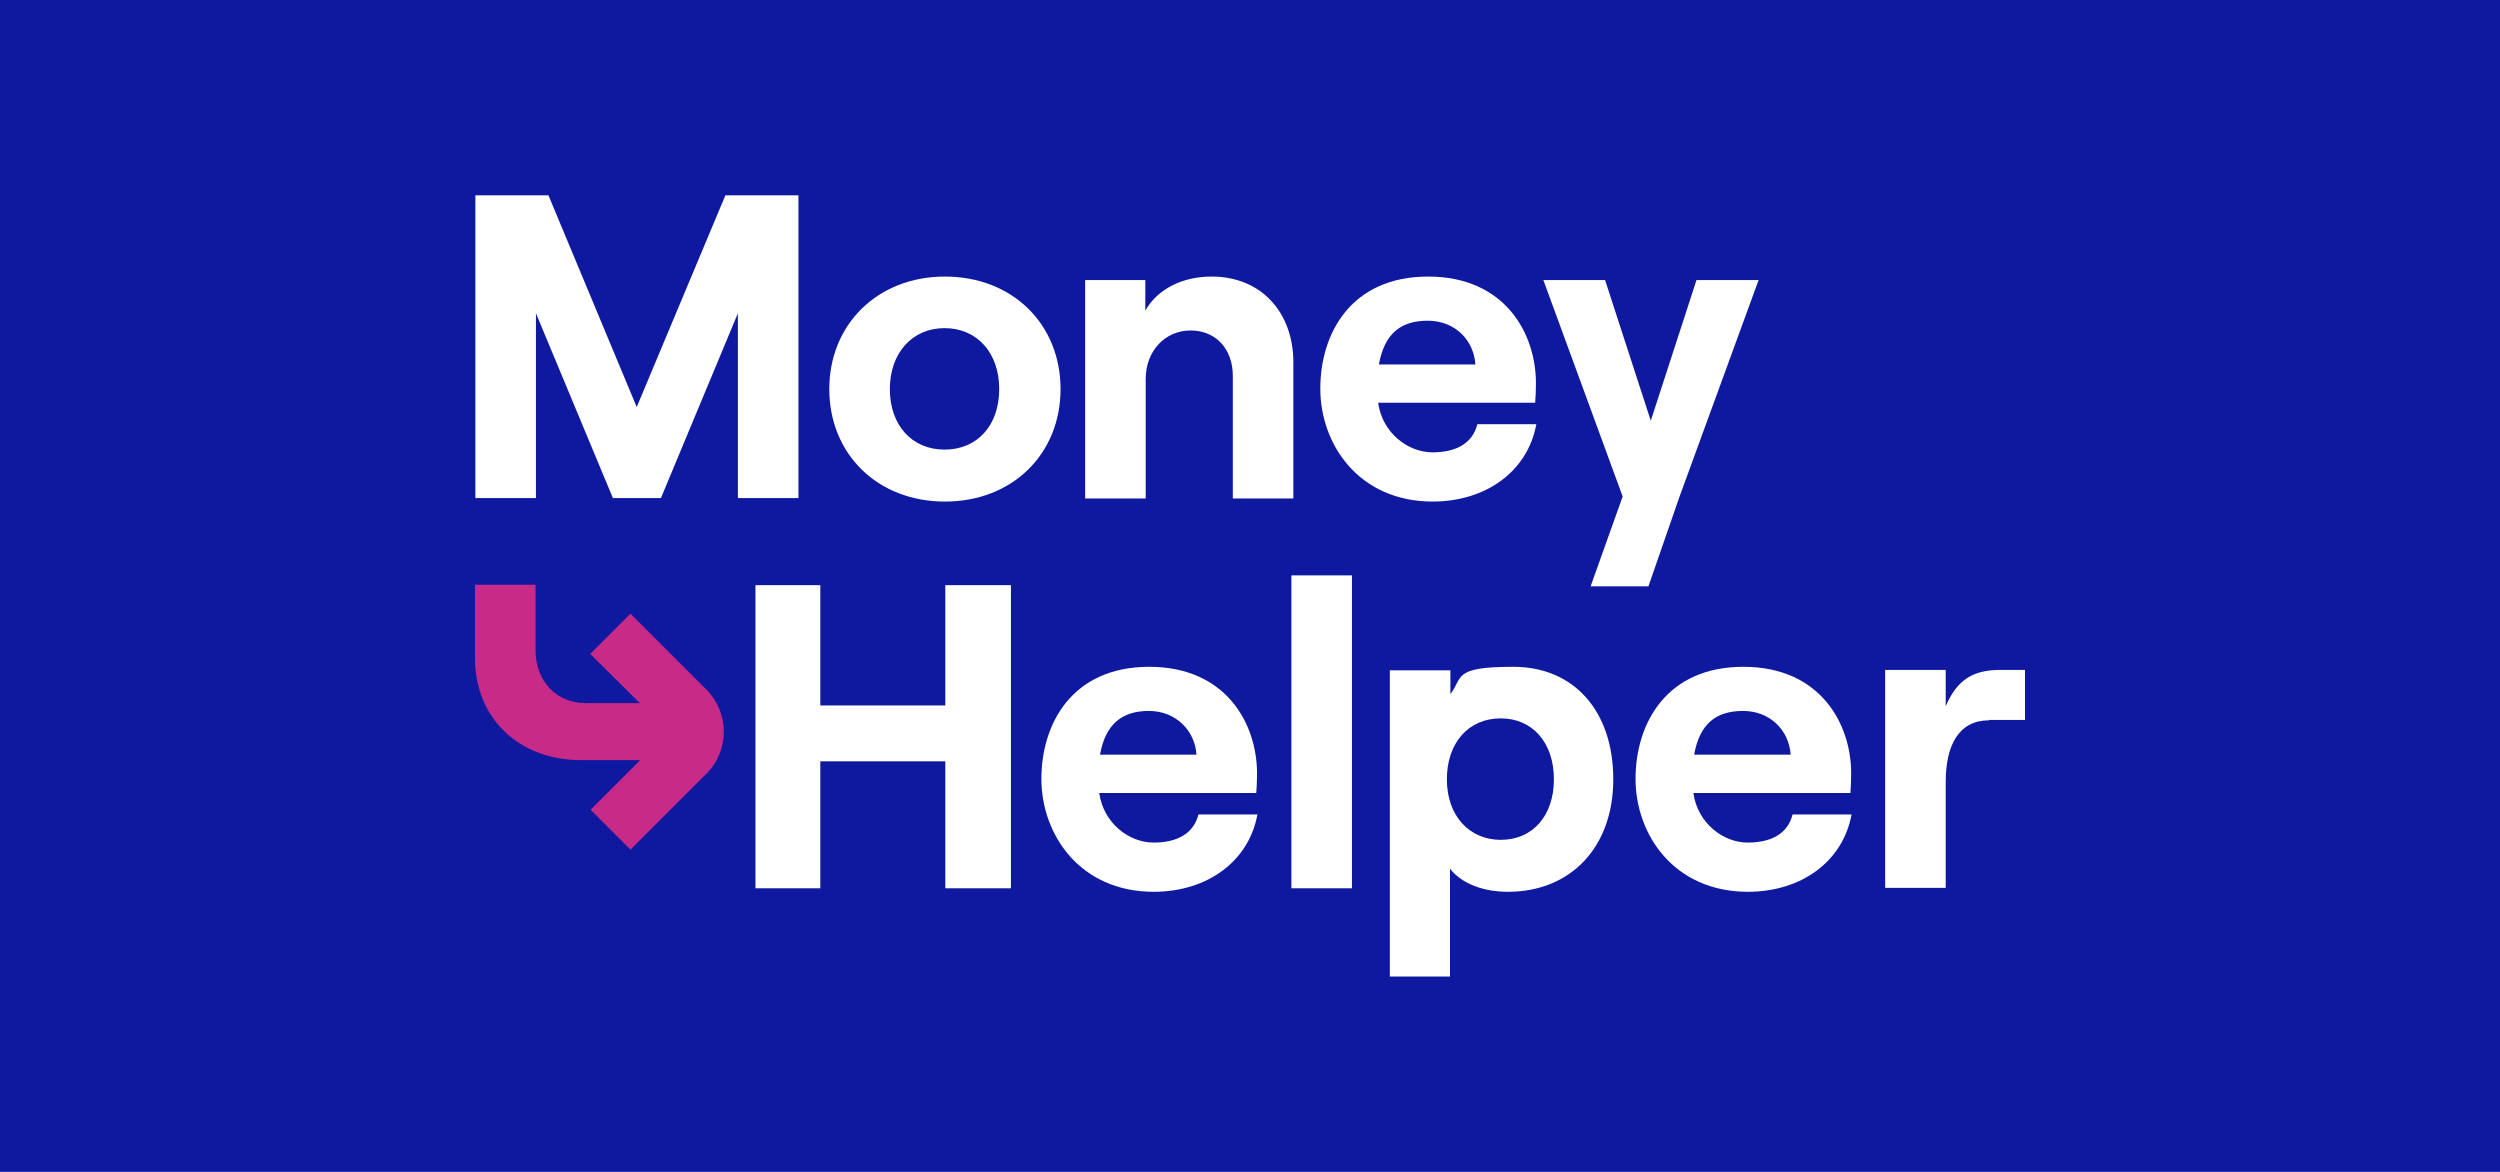
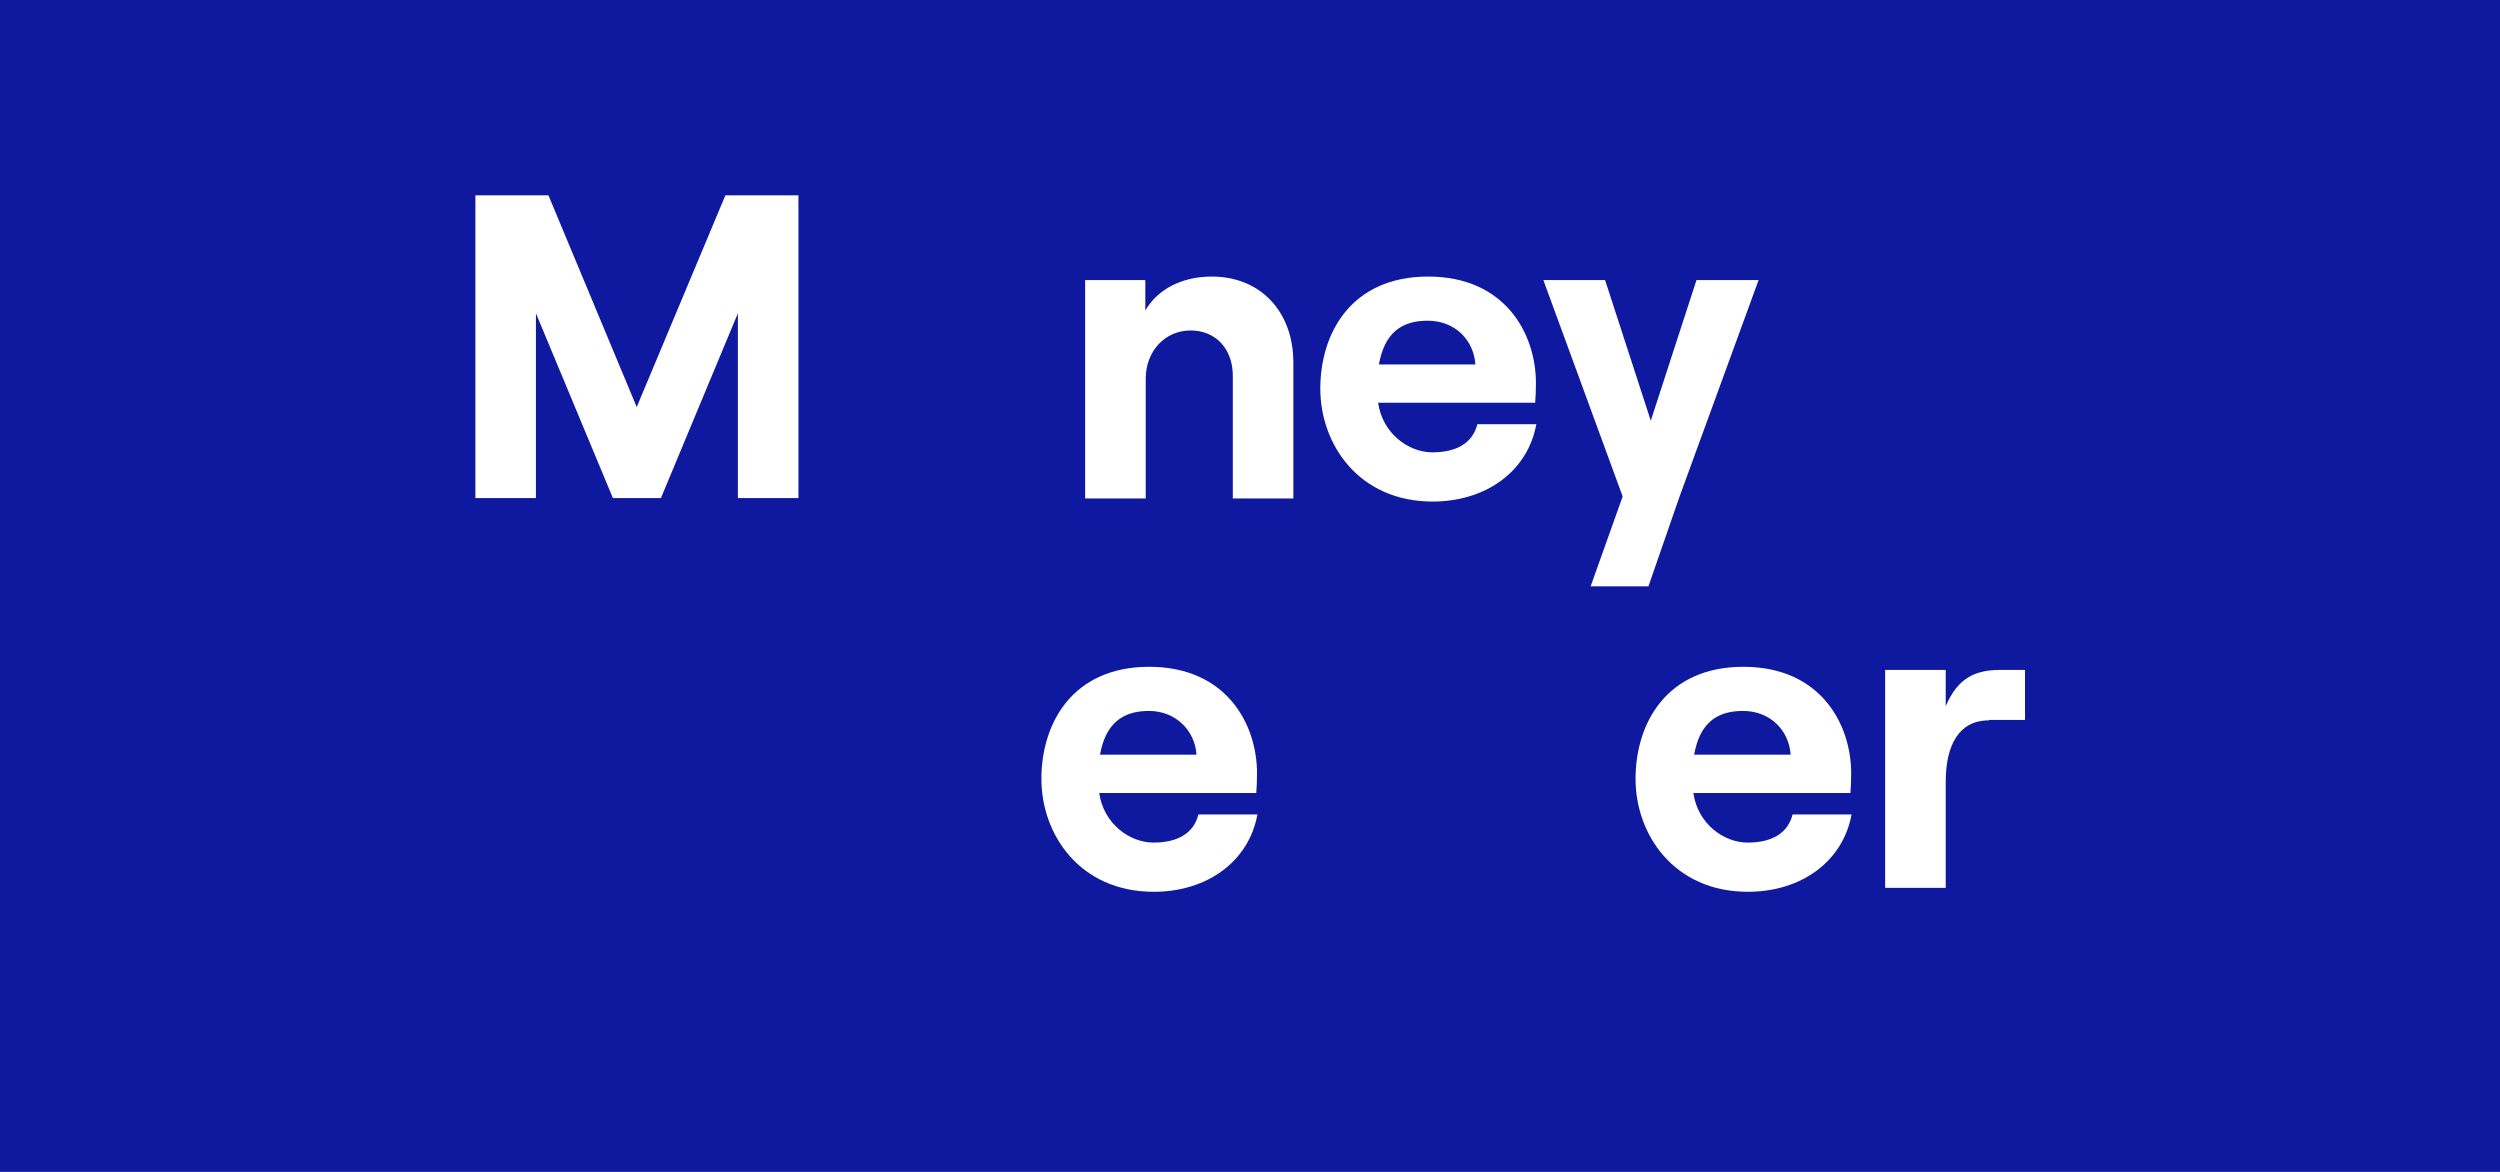
<svg xmlns="http://www.w3.org/2000/svg" height="300" id="Layer_1" version="1.1" viewBox="0 0 640 300" width="640">
  <defs>
    <style>
      .st0 {
        fill-rule: evenodd;
      }

      .st0, .st1 {
        fill: #fff;
      }

      .st2 {
        fill: #0f19a0;
      }

      .st3 {
        fill: #c82a87;
      }
    </style>
  </defs>
  <rect class="st2" height="300" width="640" />
-   <path class="st3" d="M161.5,217.6l-10.3-10.3,12.7-12.7h-15.1c-16,0-27.2-10.8-27.2-26.1v-18.8h15.5v16.7c0,8,5.3,13.6,12.9,13.6h13.8l-12.7-12.6,10.3-10.3,19.4,19.4c6,6,6,15.7,0,21.6l-19.4,19.4h.1Z" />
  <g>
    <path class="st1" d="M121.6,50h18.8l22.6,54.2,22.7-54.2h18.7v77.5h-15.5v-47.3l-19.7,47.3h-12.3l-19.7-47.3v47.3h-15.5V50h0Z" />
-     <path class="st0" d="M241.9,70.8c-17.2,0-29.6,12.2-29.6,28.8s12.3,28.8,29.6,28.8,29.6-12.2,29.6-28.8-12.3-28.8-29.6-28.8ZM241.8,84c8.3,0,14,6.3,14,15.6s-5.6,15.5-14,15.5-14-6.3-14-15.5,5.7-15.6,14-15.6Z" />
    <path class="st1" d="M277.7,71.7h15.5v7.8c3.1-5.4,9.3-8.7,17-8.7,12.6,0,20.9,9.1,20.9,22v34.8h-15.5v-31.4c0-6.8-4.3-11.6-10.8-11.6s-11.5,5.2-11.5,12.4v30.6h-15.5v-55.9h-.1Z" />
    <path class="st0" d="M366.7,128.4c13.8,0,24.4-7.8,26.6-19.8h-15.1c-1.2,4.8-5.3,7.2-11.5,7.2s-12.8-4.9-13.9-12.7h40.2c.1-1.2.2-2.9.2-5,0-12.7-7.9-27.3-27.6-27.3s-27.6,14.5-27.6,28.7,9.8,28.9,28.8,28.9h-.1ZM377.8,93.3h-24.8c1.4-7.8,5.5-11.2,12.5-11.2s11.8,5,12.2,11.2h0Z" />
    <path class="st1" d="M429.9,127.3l-7.9,22.8h-14.8l8.2-23-20.3-55.4h15.8l11.7,36,11.7-36h15.9l-20.3,55.6h0Z" />
-     <path class="st1" d="M258.8,149.8v77.6h-16.8v-32.5h-32v32.5h-16.6v-77.6h16.6v30.8h32v-30.8h16.8Z" />
    <path class="st0" d="M295.3,228.3c13.8,0,24.4-7.8,26.6-19.8h-15.1c-1.2,4.8-5.3,7.2-11.5,7.2s-12.8-4.9-13.9-12.7h40.2c.1-1.2.2-2.9.2-5,0-12.7-7.9-27.3-27.6-27.3s-27.6,14.5-27.6,28.7,9.8,28.9,28.8,28.9h-.1ZM306.4,193.2h-24.8c1.4-7.8,5.6-11.2,12.5-11.2s11.8,5,12.2,11.2h0Z" />
-     <path class="st1" d="M330.6,147.3h15.5v80.1h-15.5v-80.1h0Z" />
-     <path class="st0" d="M371.3,171.6h-15.5v78.4h15.4v-27.6c3,3.8,8.5,5.9,14.8,5.9,16.1,0,27-11.4,27-28.8s-10-28.8-25.6-28.8-12.8,2.7-16.1,7v-6.1h0ZM384.2,183.9c8.1,0,13.6,6.2,13.6,15.6s-5.5,15.5-13.6,15.5-13.8-6.2-13.8-15.5,5.5-15.6,13.8-15.6Z" />
    <path class="st0" d="M447.4,228.3c13.8,0,24.4-7.8,26.6-19.8h-15.1c-1.2,4.8-5.3,7.2-11.5,7.2s-12.8-4.9-13.9-12.7h40.2c.1-1.2.2-2.9.2-5,0-12.7-7.9-27.3-27.6-27.3s-27.6,14.5-27.6,28.7,9.8,28.9,28.8,28.9h-.1ZM458.5,193.2h-24.8c1.4-7.8,5.5-11.2,12.5-11.2s11.8,5,12.2,11.2h0Z" />
    <path class="st1" d="M509.2,184.4c-7.7,0-11.1,6.3-11.1,15.8v27.1h-15.5v-55.8h15.5v9.3c3-7,7.2-9.3,14-9.3h6.3v12.8h-9.2,0Z" />
  </g>
</svg>